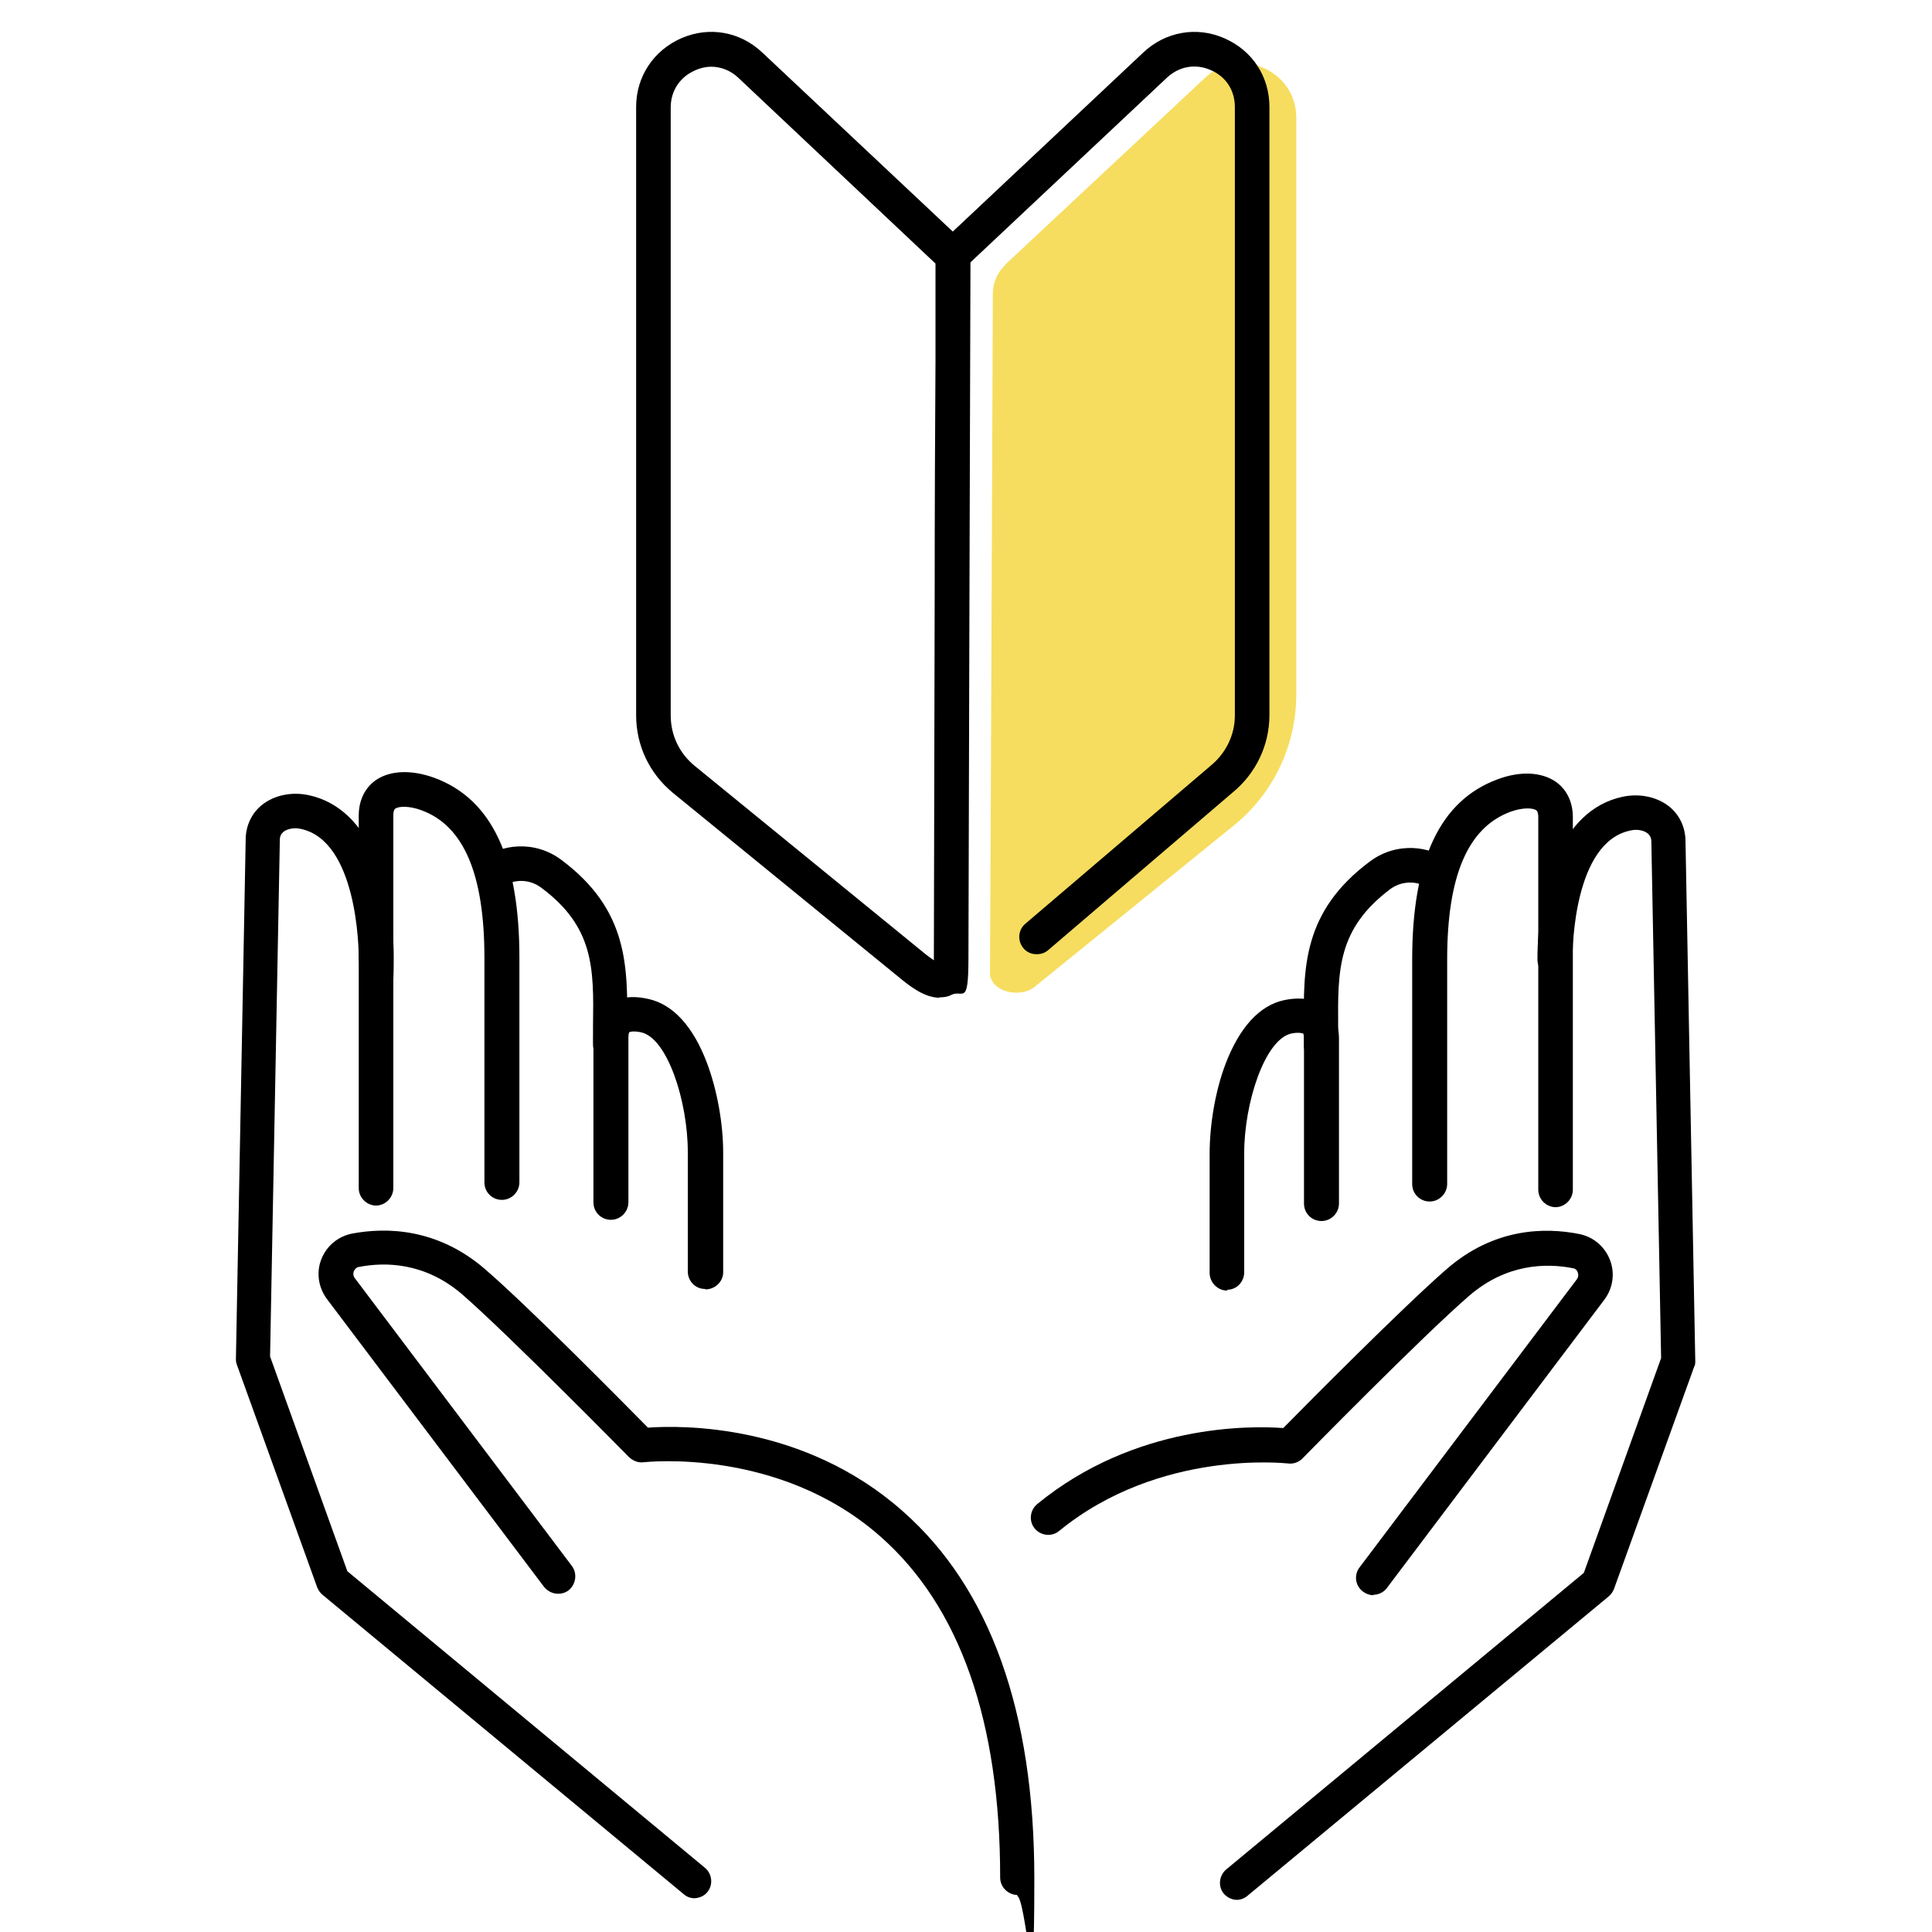
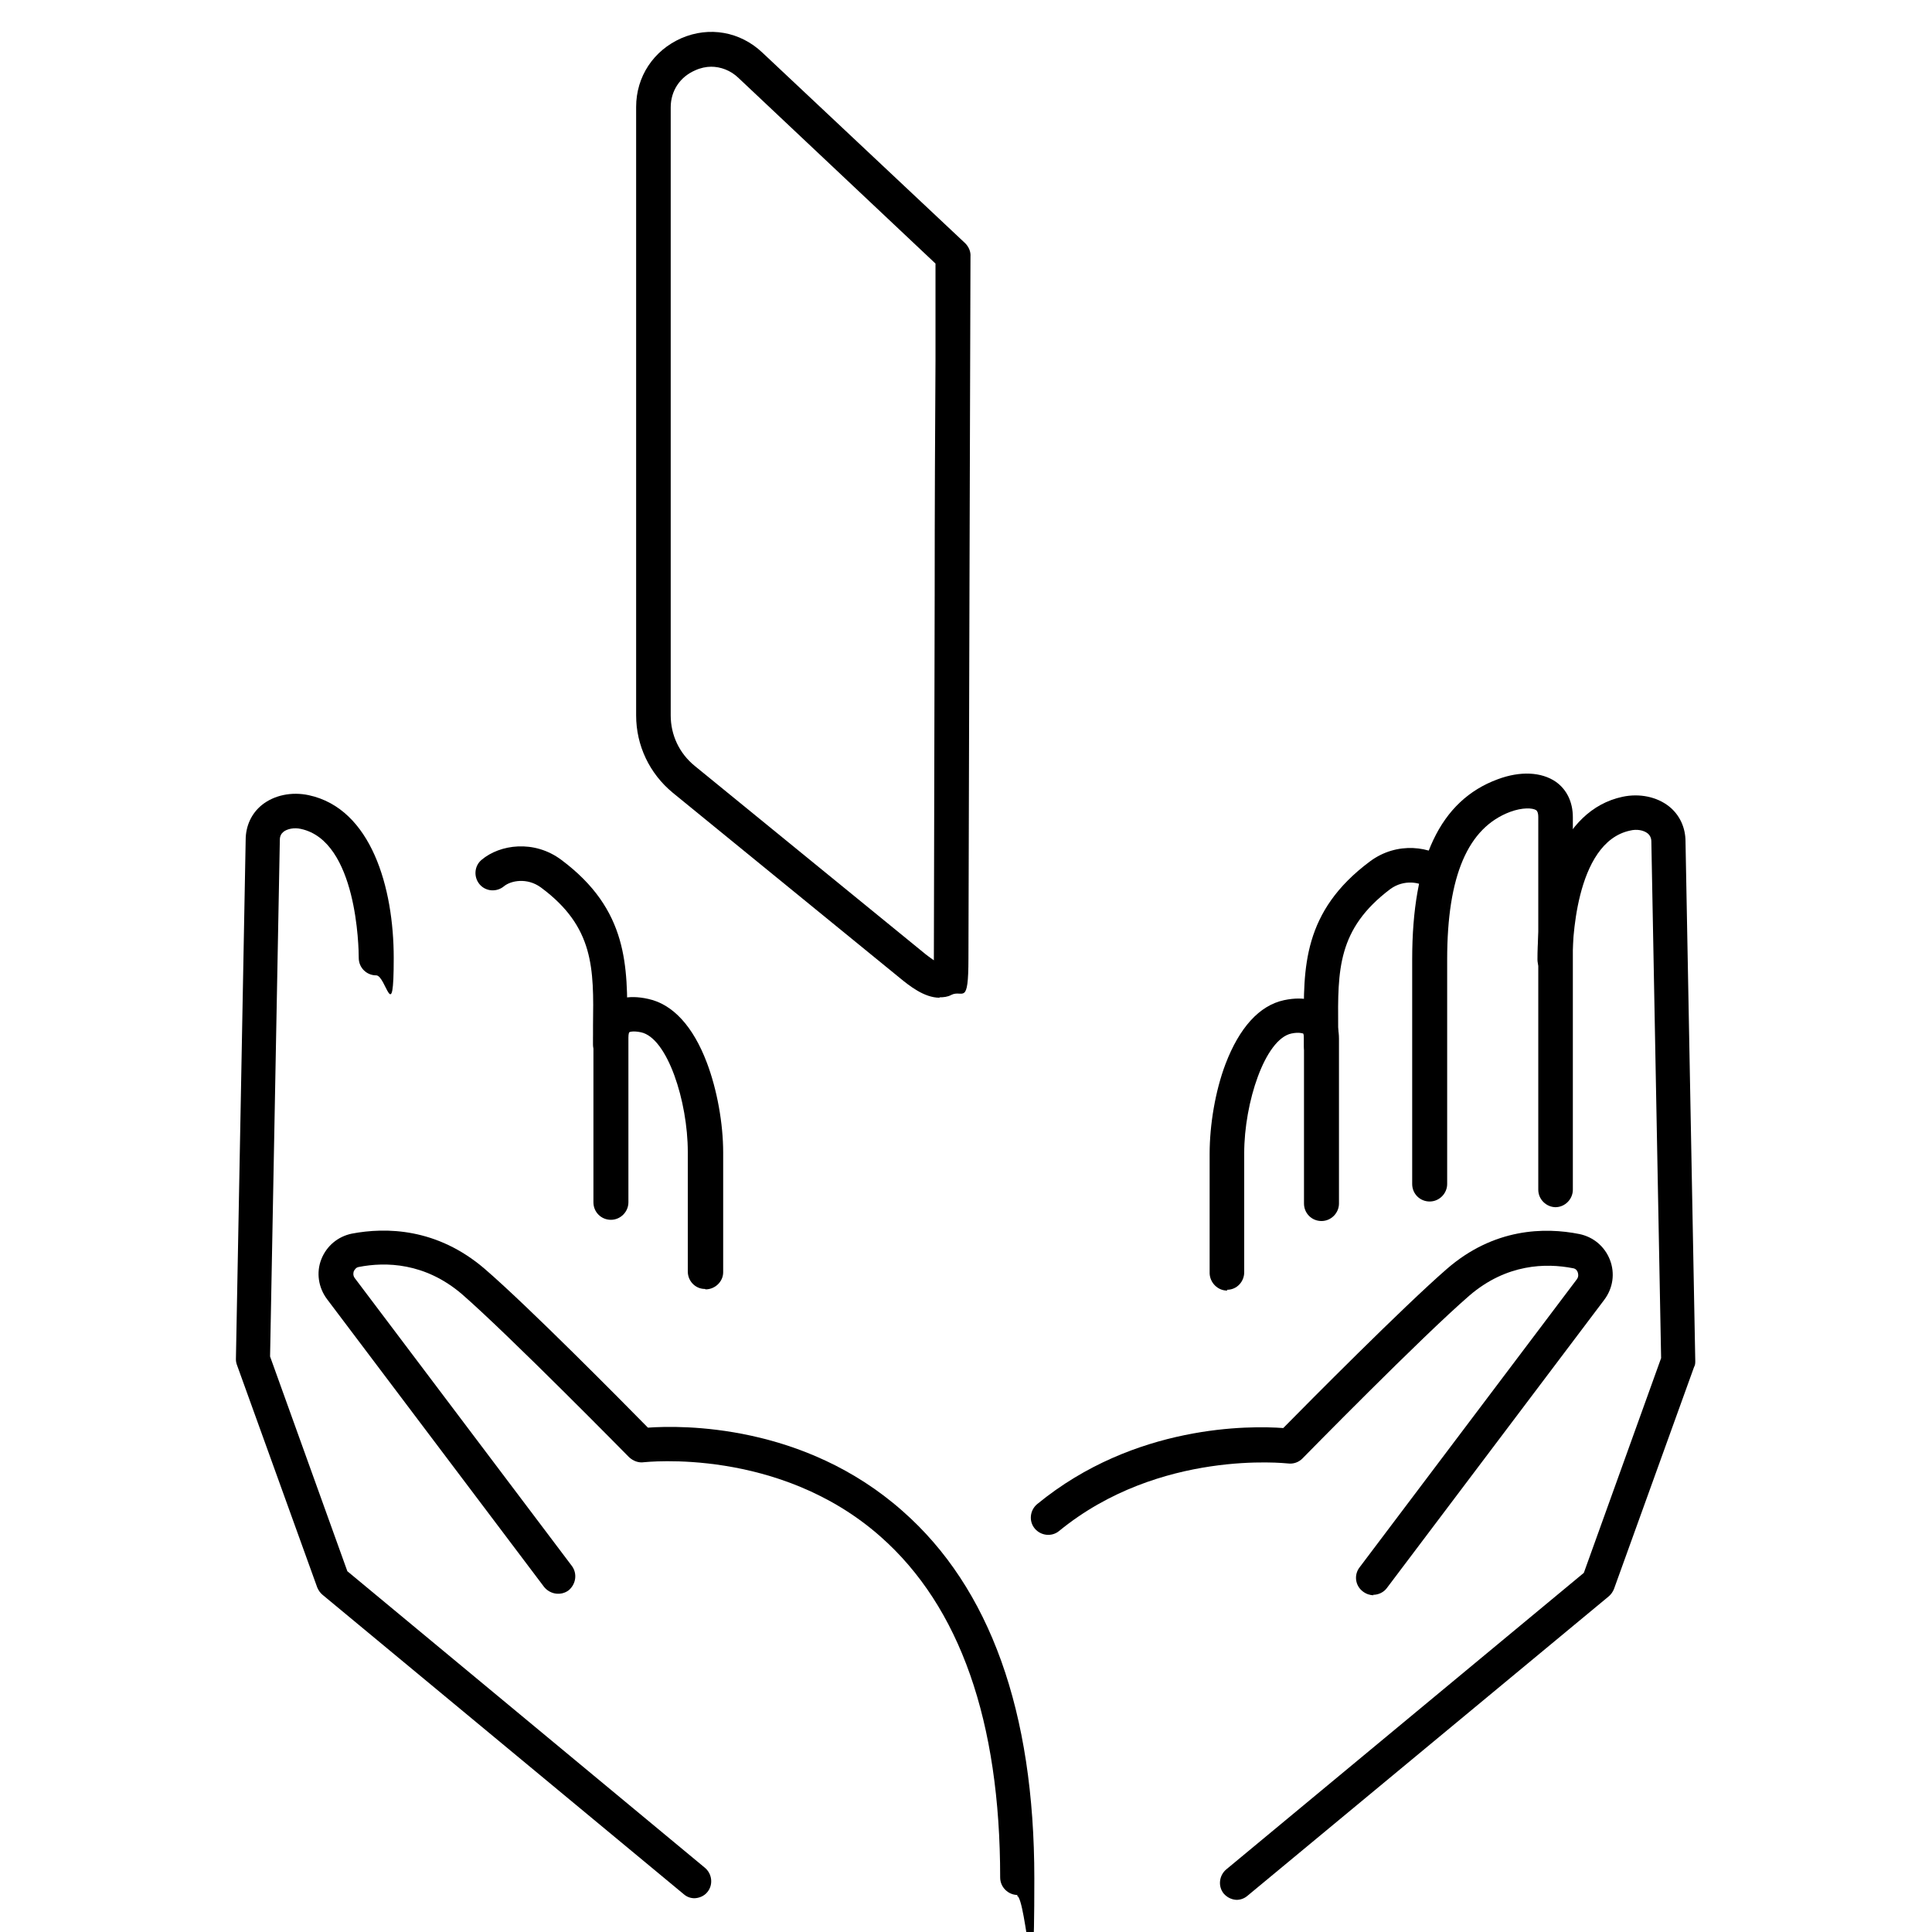
<svg xmlns="http://www.w3.org/2000/svg" id="_レイヤー_1" version="1.1" viewBox="0 0 475 475">
  <defs>
    <style>
      .st0 {
        fill: #f6dd5f;
      }
    </style>
  </defs>
-   <path class="st0" d="M247.1,65.1l49.1-45.9c8.5-8,22.5-1.9,22.5,9.7v141.8c0,12.3-5.4,23.9-14.8,31.8l-49.5,40.1c-3.6,3-11.1,1.2-11-3.5.2-36.7.6-143.7.7-166.9,0-2.7,1.1-5.2,3.1-7.1Z" />
  <g>
    <g>
-       <path d="M254.8,234.6c-1.2,0-2.4-.5-3.2-1.5-1.5-1.8-1.3-4.5.5-6l45.5-38.8c3.8-3.1,6-7.6,6-12.4V26.3c0-4.1-2.2-7.5-6-9.1-3.7-1.6-7.7-.9-10.7,1.9l-49.9,46.9c-1.7,1.6-4.4,1.5-6-.2-1.6-1.7-1.5-4.4.2-6l49.9-46.9c5.4-5.1,13.1-6.5,19.9-3.5,6.9,3,11.1,9.4,11.1,16.9v149.5c0,7.4-3.3,14.3-9,19l-45.4,38.8c-.8.7-1.8,1-2.8,1Z" />
      <path d="M231,245.3c-3.8,0-7.5-3-9.7-4.8l-55.9-45.6c-5.7-4.7-9-11.6-9-19V26.3c0-7.5,4.3-13.9,11.1-16.9,6.9-3,14.5-1.6,19.9,3.5l49.9,46.9c.9.9,1.4,2.1,1.3,3.3,0,4.3-.5,160.5-.5,172.5s-1.4,7.6-4.2,9c-.9.5-1.9.6-2.9.6ZM174.9,16.4c-1.3,0-2.7.3-4,.9-3.7,1.6-6,5-6,9.1v149.5c0,4.8,2.1,9.3,5.9,12.4l55.9,45.6c1.3,1.1,2.2,1.7,2.9,2.2,0-.1,0-.3,0-.4,0-4.3.1-46.5.2-89.7,0-21,.1-41.8.2-57.3,0-7.7,0-14.2,0-18.7,0-2.2,0-4,0-5.2l-48.5-45.7c-1.9-1.8-4.3-2.7-6.7-2.7Z" />
    </g>
    <g>
      <g>
-         <path d="M92.5,296.4c-2.3,0-4.3-1.9-4.3-4.3v-91.6c0-3.7,1.5-6.8,4.2-8.7,3.5-2.4,8.7-2.6,14.3-.6,14.2,5.2,21,19.7,21,44.3v55.2c0,2.3-1.9,4.3-4.3,4.3s-4.3-1.9-4.3-4.3v-55.2c0-20.6-5.1-32.5-15.5-36.3-3-1.1-5.5-1-6.4-.4-.1,0-.5.4-.5,1.7v91.6c0,2.3-1.9,4.3-4.3,4.3Z" />
        <path d="M150.1,261.1c-2.3,0-4.3-1.9-4.3-4.3s0-3.1,0-4.7c.2-14,.3-24.2-12.8-33.9-3.4-2.5-7.4-1.7-9.1-.3-1.8,1.5-4.5,1.3-6-.5-1.5-1.8-1.3-4.5.5-6,4.5-3.8,12.9-5,19.6,0,16.5,12.3,16.3,26.2,16.2,40.8,0,1.5,0,3,0,4.6,0,2.3-1.9,4.3-4.3,4.3Z" />
        <path d="M173.3,316.9h0c-2.3,0-4.2-1.9-4.2-4.3v-29.4c0-12.4-5-28-11.5-29.4-1.9-.4-2.8-.1-2.9,0h0s-.2.3-.2,1.3v40.5c0,2.3-1.9,4.3-4.3,4.3s-4.3-1.9-4.3-4.3v-40.5c0-4.3,1.8-6.7,3.4-7.9,1.7-1.4,4.8-2.8,10.1-1.6,6,1.3,11,6.7,14.4,15.7,2.5,6.6,4,14.9,4,22.1v29.4c0,2.3-2,4.2-4.3,4.2Z" />
        <path d="M170.8,466.7c-1,0-1.9-.3-2.7-1l-88.8-73.6c-.6-.5-1-1.1-1.3-1.8l-19.7-54.6c-.2-.5-.3-1-.3-1.5,0-1.3,2.4-125.9,2.4-127.7,0-3.4,1.4-6.5,4-8.6,3-2.4,7.3-3.3,11.5-2.4,15.4,3.3,20.9,22.8,20.9,40s-1.9,4.3-4.3,4.3-4.3-1.9-4.3-4.3-.4-28.7-14.2-31.7c-1.7-.4-3.4,0-4.3.7-.6.5-.9,1.1-.9,2s-2.1,110.8-2.4,127l19,52.8,87.9,72.9c1.8,1.5,2.1,4.2.6,6-.8,1-2.1,1.5-3.3,1.5Z" />
        <path d="M250.2,465.9c-2.3,0-4.3-1.9-4.3-4.3,0-38.4-9.9-66.6-29.4-83.8-25-22.1-57.9-18.3-58.2-18.3-1.3.2-2.6-.3-3.6-1.2-.3-.3-29.4-29.9-41.1-40.1-9.1-7.8-18.8-8-25.4-6.7-.7.1-1,.7-1.2,1-.1.3-.3,1,.2,1.7l53.4,70.8c1.4,1.9,1,4.5-.8,6-1.9,1.4-4.5,1-6-.8l-53.4-70.8c-2.1-2.8-2.7-6.5-1.4-9.8,1.3-3.3,4.1-5.6,7.5-6.3,8.4-1.6,20.9-1.4,32.6,8.6,10.7,9.2,34.2,33,40.2,39.1,8.3-.6,38.3-1,62.6,20.5,21.5,18.9,32.4,49.3,32.4,90.3s-1.9,4.3-4.3,4.3Z" />
      </g>
      <g>
        <path d="M382.5,296.8c-2.3,0-4.3-1.9-4.3-4.3v-91.6c0-1.3-.4-1.6-.5-1.7-.9-.6-3.4-.7-6.4.4-10.4,3.9-15.5,15.7-15.5,36.3v55.2c0,2.3-1.9,4.3-4.3,4.3s-4.3-1.9-4.3-4.3v-55.2c0-24.6,6.9-39.1,21-44.3,5.6-2.1,10.8-1.8,14.3.6,2.7,1.9,4.2,5,4.2,8.7v91.6c0,2.3-1.9,4.3-4.3,4.3Z" />
        <path d="M324.9,261.5c-2.3,0-4.3-1.9-4.3-4.3s0-3.1,0-4.6c-.2-14.7-.3-28.5,16.2-40.8,6.7-5,15.1-3.8,19.6,0,1.8,1.5,2,4.2.5,6-1.5,1.8-4.2,2-6,.5-1.6-1.4-5.7-2.2-9.1.3-13,9.8-12.9,19.9-12.8,33.9,0,1.5,0,3.1,0,4.7,0,2.3-1.9,4.3-4.3,4.3Z" />
        <path d="M301.7,317.3c-2.3,0-4.2-1.9-4.3-4.2v-29.4c0-7.2,1.4-15.5,3.9-22.1,3.4-8.9,8.3-14.4,14.4-15.7,5.2-1.1,8.4.3,10.1,1.6,1.5,1.2,3.4,3.6,3.4,7.9v40.5c0,2.3-1.9,4.3-4.3,4.3s-4.3-1.9-4.3-4.3v-40.5c0-1-.2-1.3-.2-1.3-.1,0-1-.4-2.9,0-6.5,1.4-11.6,17-11.6,29.4v29.3c0,2.3-1.8,4.3-4.2,4.3h0Z" />
        <path d="M304.2,467.1c-1.2,0-2.4-.5-3.3-1.5-1.5-1.8-1.2-4.5.6-6l87.9-72.9,19-52.8c-.3-16.2-2.4-126.2-2.4-127s-.3-1.5-.9-2c-1-.8-2.7-1.1-4.3-.7-13.8,2.9-14.2,28.7-14.2,31.7s-1.9,4.3-4.3,4.3-4.3-1.9-4.3-4.3c0-17.2,5.5-36.7,20.9-40,4.2-.9,8.5,0,11.5,2.4,2.6,2.1,4,5.2,4,8.6,0,1.7,2.4,126.4,2.4,127.7,0,.5,0,1-.3,1.5l-19.7,54.6c-.3.7-.7,1.3-1.3,1.8l-88.8,73.6c-.8.7-1.8,1-2.7,1Z" />
        <path d="M337.7,392.2c-.9,0-1.8-.3-2.6-.9-1.9-1.4-2.3-4.1-.8-6l53.4-70.8c.5-.7.3-1.4.2-1.7-.1-.3-.4-.9-1.2-1-6.6-1.3-16.3-1.1-25.4,6.7-11.8,10.2-40.8,39.8-41.1,40.1-.9.9-2.2,1.4-3.6,1.2-.3,0-31.5-3.6-56.2,16.6-1.8,1.5-4.5,1.2-6-.6-1.5-1.8-1.2-4.5.6-6,24-19.7,52.5-19.3,60.5-18.7,6.1-6.2,29.6-29.9,40.2-39.1,11.6-10.1,24.1-10.3,32.6-8.6,3.4.7,6.2,3,7.5,6.3,1.3,3.3.8,7-1.4,9.9l-53.4,70.8c-.8,1.1-2.1,1.7-3.4,1.7Z" />
      </g>
    </g>
  </g>
</svg>